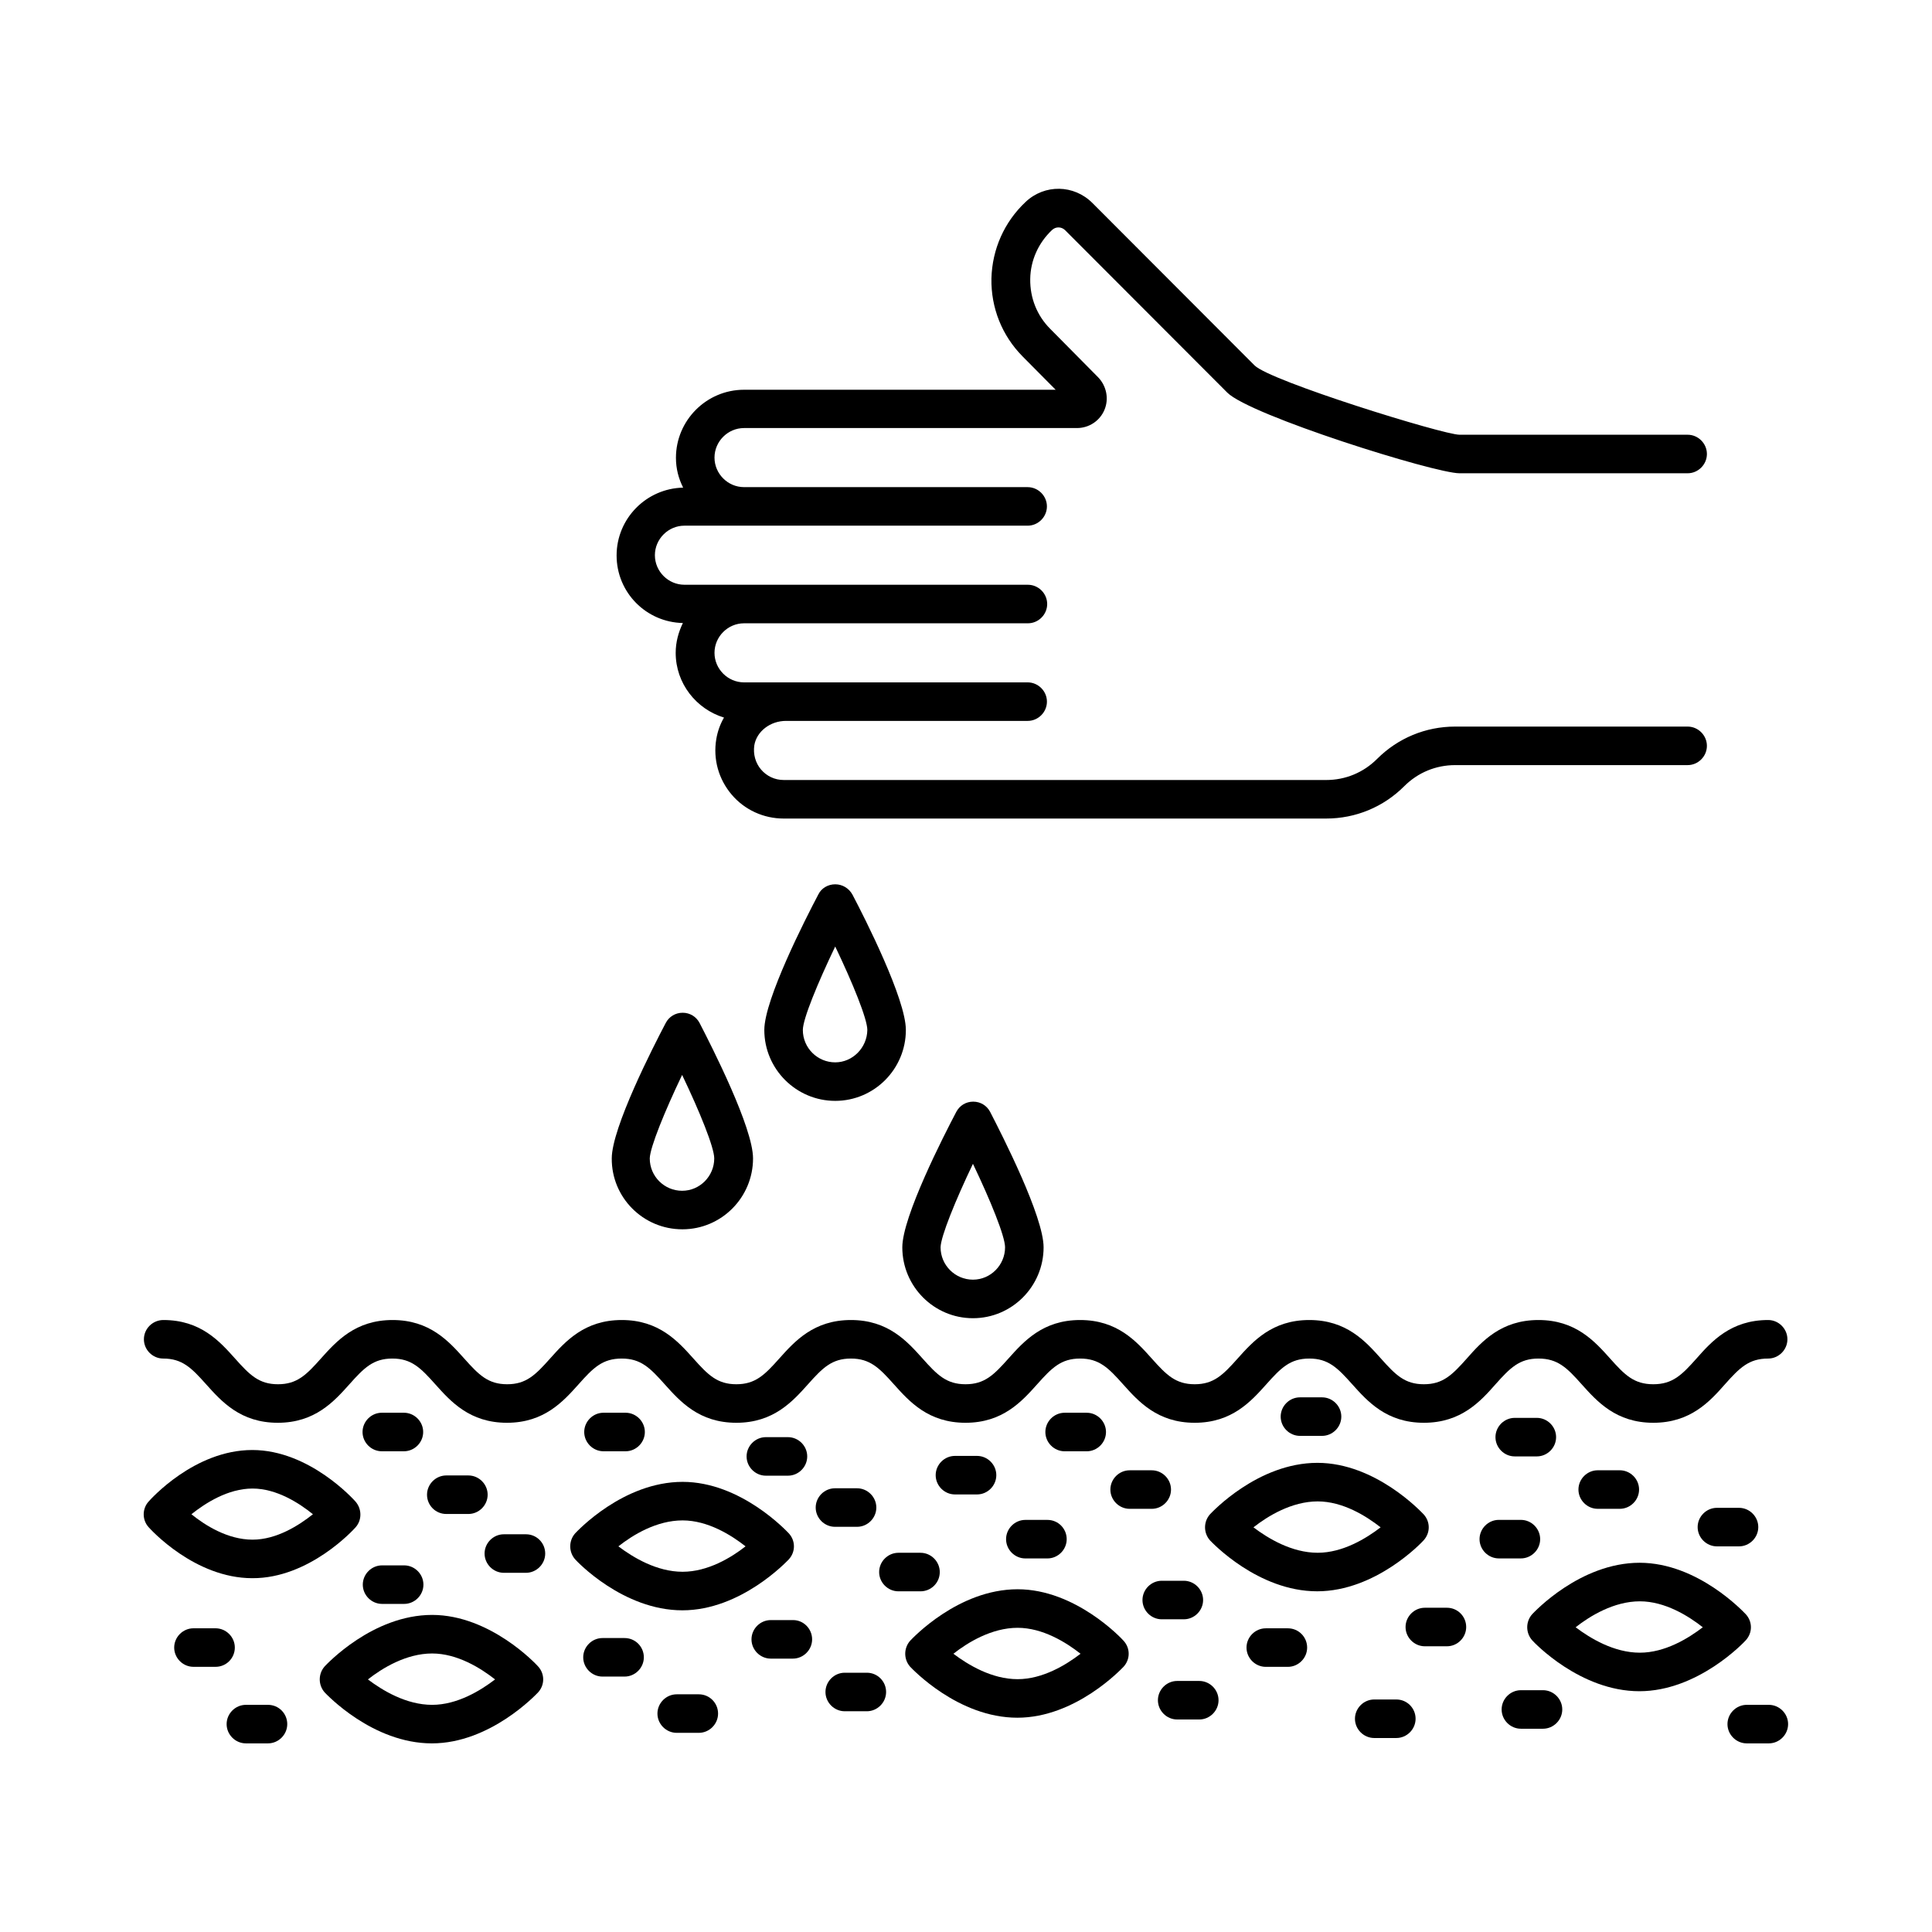
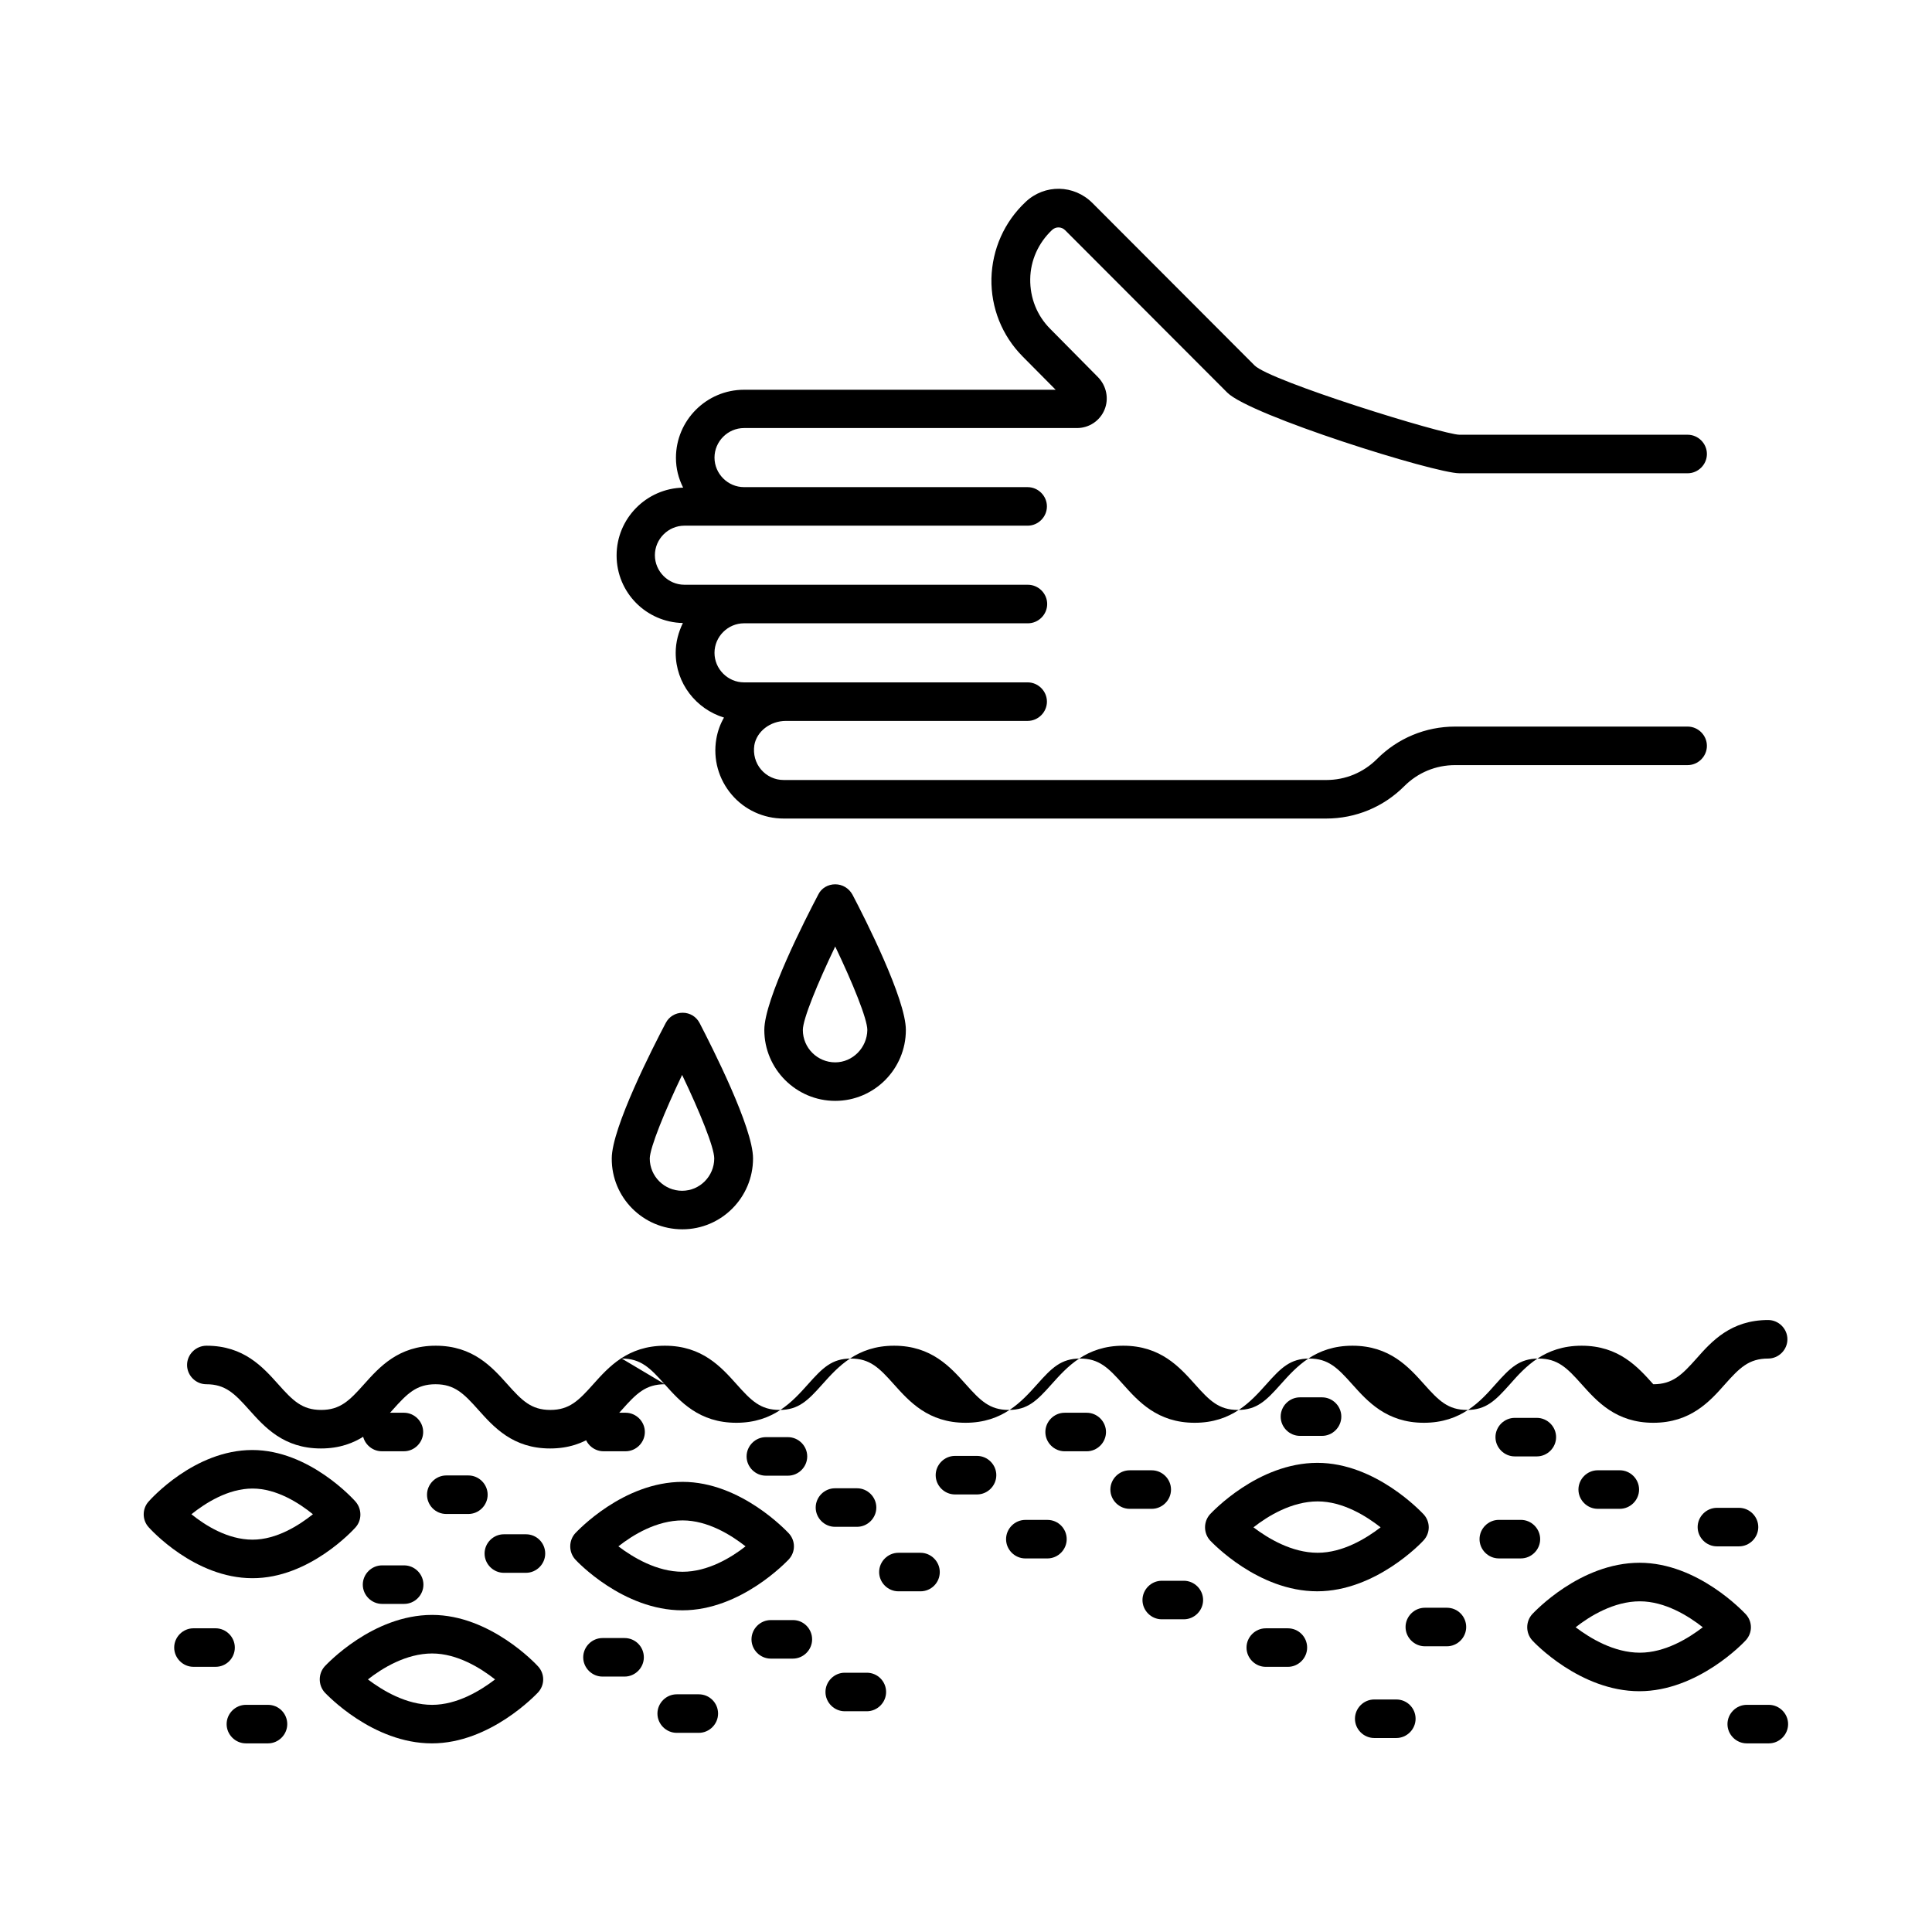
<svg xmlns="http://www.w3.org/2000/svg" fill="#000000" width="800px" height="800px" version="1.1" viewBox="144 144 512 512">
  <g>
    <path d="m324.97 309.11c-1.156 2.383-1.906 5.039-1.906 7.898 0 8.102 5.445 14.91 12.801 17.156-1.02 1.77-1.703 3.676-2.043 5.719-0.887 5.309 0.613 10.621 4.086 14.707 3.402 4.016 8.441 6.332 13.754 6.332h143.79c7.828 0 15.184-3.062 20.695-8.578 3.609-3.609 8.375-5.582 13.48-5.582h61.613c2.793 0 5.106-2.316 5.106-5.106 0-2.793-2.316-5.106-5.106-5.106h-61.613c-7.828 0-15.184 3.062-20.695 8.578-3.609 3.609-8.375 5.582-13.48 5.582l-143.79-0.004c-2.316 0-4.492-1.02-5.992-2.793-1.496-1.77-2.109-4.086-1.77-6.398 0.613-3.676 4.223-6.469 8.375-6.469h64.066c2.793 0 5.106-2.316 5.106-5.106 0-2.793-2.316-5.106-5.106-5.106h-75.164c-4.289 0-7.828-3.539-7.828-7.828 0-4.289 3.539-7.828 7.828-7.828h75.23c2.793 0 5.106-2.316 5.106-5.106 0-2.793-2.316-5.106-5.106-5.106l-91.027-0.004c-4.289 0-7.828-3.539-7.828-7.828 0-4.289 3.539-7.828 7.828-7.828h90.957c2.793 0 5.106-2.316 5.106-5.106 0-2.793-2.316-5.106-5.106-5.106l-75.16-0.004c-4.289 0-7.828-3.539-7.828-7.828s3.539-7.828 7.828-7.828h88.234c3.199 0 6.059-1.906 7.285-4.832 1.227-2.926 0.543-6.332-1.703-8.645l-12.664-12.801c-3.539-3.539-5.379-8.238-5.309-13.207 0.066-4.969 2.18-9.602 5.785-13.004 1.02-0.953 2.519-0.887 3.473 0.066l42.961 43.027c6.059 6.059 54.941 21.379 61.547 21.379h60.457c2.793 0 5.106-2.316 5.106-5.106 0-2.793-2.316-5.106-5.106-5.106h-60.457c-4.289 0-50.246-14.23-54.328-18.383l-42.961-43.035c-4.902-4.902-12.664-5.039-17.703-0.273-5.652 5.309-8.852 12.527-9.055 20.289-0.137 7.762 2.793 15.113 8.238 20.629l8.781 8.852h-82.582c-9.941 0-18.043 8.102-18.043 18.043 0 2.859 0.68 5.445 1.906 7.898-9.734 0.203-17.633 8.168-17.633 17.973s7.828 17.703 17.566 17.906z" />
-     <path d="m308.77 504.03c5.039 0 7.488 2.449 11.371 6.809 4.086 4.562 9.121 10.211 18.996 10.211 9.871 0 14.91-5.652 18.996-10.211 3.879-4.356 6.332-6.809 11.371-6.809 5.039 0 7.488 2.449 11.371 6.809 4.086 4.562 9.121 10.211 18.996 10.211 9.871 0 14.91-5.652 18.996-10.211 3.879-4.356 6.332-6.809 11.371-6.809 5.039 0 7.488 2.449 11.371 6.809 4.086 4.562 9.121 10.211 18.996 10.211 9.871 0 14.91-5.652 18.996-10.211 3.879-4.356 6.332-6.809 11.371-6.809 5.039 0 7.488 2.449 11.371 6.809 4.086 4.562 9.121 10.211 18.996 10.211 9.871 0 14.977-5.652 18.996-10.211 3.879-4.356 6.332-6.809 11.371-6.809 5.106 0 7.559 2.449 11.438 6.809 4.086 4.562 9.121 10.211 18.996 10.211 9.871 0 14.977-5.652 18.996-10.211 3.879-4.356 6.332-6.809 11.438-6.809 2.793 0 5.106-2.316 5.106-5.106 0-2.793-2.316-5.106-5.106-5.106-9.871 0-14.977 5.652-18.996 10.211-3.879 4.356-6.332 6.809-11.438 6.809s-7.559-2.449-11.438-6.809c-4.086-4.562-9.121-10.211-18.996-10.211-9.871 0-14.977 5.652-18.996 10.211-3.879 4.356-6.332 6.809-11.371 6.809-5.039 0-7.488-2.449-11.371-6.809-4.086-4.562-9.121-10.211-18.996-10.211-9.871 0-14.91 5.652-18.996 10.211-3.879 4.356-6.332 6.809-11.371 6.809-5.039 0-7.488-2.449-11.371-6.809-4.086-4.562-9.121-10.211-18.996-10.211-9.871 0-14.91 5.652-18.996 10.211-3.879 4.356-6.332 6.809-11.371 6.809-5.039 0-7.488-2.449-11.371-6.809-4.086-4.562-9.121-10.211-18.996-10.211-9.871 0-14.91 5.652-18.996 10.211-3.879 4.356-6.332 6.809-11.371 6.809-5.039 0-7.488-2.449-11.371-6.809-4.086-4.562-9.121-10.211-18.996-10.211-9.871 0-14.91 5.652-18.996 10.211-3.879 4.356-6.332 6.809-11.371 6.809-5.039 0-7.488-2.449-11.371-6.809-4.086-4.562-9.121-10.211-18.996-10.211-9.871 0-14.91 5.652-18.996 10.211-3.879 4.356-6.332 6.809-11.371 6.809-5.039 0-7.488-2.449-11.371-6.809-4.086-4.562-9.121-10.211-18.996-10.211-2.852 0-5.164 2.312-5.164 5.106s2.316 5.106 5.106 5.106c5.039 0 7.488 2.449 11.371 6.809 4.086 4.562 9.121 10.211 18.996 10.211 9.871 0 14.91-5.652 18.996-10.211 3.879-4.356 6.332-6.809 11.371-6.809 5.039 0 7.488 2.449 11.371 6.809 4.086 4.562 9.121 10.211 18.996 10.211 9.871 0 14.91-5.652 18.996-10.211 3.871-4.356 6.32-6.809 11.43-6.809z" />
+     <path d="m308.77 504.03c5.039 0 7.488 2.449 11.371 6.809 4.086 4.562 9.121 10.211 18.996 10.211 9.871 0 14.91-5.652 18.996-10.211 3.879-4.356 6.332-6.809 11.371-6.809 5.039 0 7.488 2.449 11.371 6.809 4.086 4.562 9.121 10.211 18.996 10.211 9.871 0 14.91-5.652 18.996-10.211 3.879-4.356 6.332-6.809 11.371-6.809 5.039 0 7.488 2.449 11.371 6.809 4.086 4.562 9.121 10.211 18.996 10.211 9.871 0 14.91-5.652 18.996-10.211 3.879-4.356 6.332-6.809 11.371-6.809 5.039 0 7.488 2.449 11.371 6.809 4.086 4.562 9.121 10.211 18.996 10.211 9.871 0 14.977-5.652 18.996-10.211 3.879-4.356 6.332-6.809 11.371-6.809 5.106 0 7.559 2.449 11.438 6.809 4.086 4.562 9.121 10.211 18.996 10.211 9.871 0 14.977-5.652 18.996-10.211 3.879-4.356 6.332-6.809 11.438-6.809 2.793 0 5.106-2.316 5.106-5.106 0-2.793-2.316-5.106-5.106-5.106-9.871 0-14.977 5.652-18.996 10.211-3.879 4.356-6.332 6.809-11.438 6.809c-4.086-4.562-9.121-10.211-18.996-10.211-9.871 0-14.977 5.652-18.996 10.211-3.879 4.356-6.332 6.809-11.371 6.809-5.039 0-7.488-2.449-11.371-6.809-4.086-4.562-9.121-10.211-18.996-10.211-9.871 0-14.91 5.652-18.996 10.211-3.879 4.356-6.332 6.809-11.371 6.809-5.039 0-7.488-2.449-11.371-6.809-4.086-4.562-9.121-10.211-18.996-10.211-9.871 0-14.91 5.652-18.996 10.211-3.879 4.356-6.332 6.809-11.371 6.809-5.039 0-7.488-2.449-11.371-6.809-4.086-4.562-9.121-10.211-18.996-10.211-9.871 0-14.91 5.652-18.996 10.211-3.879 4.356-6.332 6.809-11.371 6.809-5.039 0-7.488-2.449-11.371-6.809-4.086-4.562-9.121-10.211-18.996-10.211-9.871 0-14.91 5.652-18.996 10.211-3.879 4.356-6.332 6.809-11.371 6.809-5.039 0-7.488-2.449-11.371-6.809-4.086-4.562-9.121-10.211-18.996-10.211-9.871 0-14.91 5.652-18.996 10.211-3.879 4.356-6.332 6.809-11.371 6.809-5.039 0-7.488-2.449-11.371-6.809-4.086-4.562-9.121-10.211-18.996-10.211-2.852 0-5.164 2.312-5.164 5.106s2.316 5.106 5.106 5.106c5.039 0 7.488 2.449 11.371 6.809 4.086 4.562 9.121 10.211 18.996 10.211 9.871 0 14.91-5.652 18.996-10.211 3.879-4.356 6.332-6.809 11.371-6.809 5.039 0 7.488 2.449 11.371 6.809 4.086 4.562 9.121 10.211 18.996 10.211 9.871 0 14.91-5.652 18.996-10.211 3.871-4.356 6.32-6.809 11.43-6.809z" />
    <path d="m238.23 548.76c1.703-1.906 1.703-4.832 0-6.809-0.477-0.543-12.254-13.684-27.367-13.684-15.387 0-27.027 13.141-27.504 13.684-1.703 1.906-1.703 4.832 0 6.738 0.477 0.543 12.188 13.547 27.504 13.547 15.113 0.074 26.891-12.93 27.367-13.477zm-27.301-10.281c6.398 0 12.391 3.879 16 6.809-3.676 2.926-9.602 6.738-16 6.738-6.606 0-12.594-3.812-16.203-6.738 3.676-2.926 9.668-6.809 16.203-6.809z" />
    <path d="m258.52 571.97c-15.797 0-27.914 13.07-28.457 13.617-1.77 1.973-1.77 4.969 0 6.945 0.543 0.543 12.664 13.48 28.391 13.48 15.453 0 27.574-12.938 28.117-13.48 1.84-1.973 1.84-4.969 0-6.945-0.477-0.543-12.664-13.617-28.051-13.617zm0 23.832c-6.875 0-13.141-3.812-17.02-6.738 3.812-2.996 10.145-6.875 17.02-6.875 6.672 0 12.867 3.879 16.68 6.875-3.812 2.926-10.008 6.738-16.68 6.738z" />
    <path d="m353.02 557.27c1.84-1.973 1.84-4.969 0-6.945-0.543-0.543-12.664-13.617-28.117-13.617-15.797 0-27.914 13.07-28.457 13.617-1.77 1.973-1.77 4.969 0 6.945 0.477 0.543 12.664 13.48 28.391 13.48 15.52 0 27.637-12.938 28.184-13.48zm-28.121-10.348c6.672 0 12.867 3.879 16.68 6.875-3.812 2.996-10.008 6.738-16.68 6.738-6.875 0-13.141-3.812-17.02-6.738 3.883-3.062 10.145-6.875 17.02-6.875z" />
-     <path d="m413.68 565.17c-15.797 0-27.914 13.07-28.457 13.617-1.77 1.973-1.77 4.969 0 6.945 0.543 0.543 12.664 13.48 28.391 13.48 15.453 0 27.574-12.938 28.117-13.48 1.84-1.973 1.84-4.969 0-6.945-0.477-0.547-12.664-13.617-28.051-13.617zm0 23.828c-6.875 0-13.141-3.812-17.02-6.738 3.812-2.996 10.145-6.875 17.02-6.875 6.672 0 12.867 3.879 16.68 6.875-3.812 2.926-10.008 6.738-16.68 6.738z" />
    <path d="m521.25 552.23c1.84-1.973 1.84-4.969 0-6.945-0.543-0.543-12.664-13.617-28.117-13.617-15.797 0-27.914 13.07-28.457 13.617-1.77 1.973-1.77 4.969 0 6.945 0.543 0.543 12.664 13.48 28.391 13.48 15.52 0 27.707-12.938 28.184-13.48zm-28.051 3.269c-6.875 0-13.141-3.812-17.02-6.738 3.812-2.996 10.145-6.875 17.02-6.875 6.672 0 12.867 3.879 16.68 6.875-3.812 2.926-10.008 6.738-16.68 6.738z" />
    <path d="m606.63 578.71c1.84-1.973 1.84-4.969 0-6.945-0.543-0.543-12.664-13.617-28.117-13.617-15.797 0-27.914 13.07-28.457 13.617-1.77 1.973-1.77 4.969 0 6.945 0.477 0.543 12.664 13.48 28.391 13.48 15.52 0 27.707-12.938 28.184-13.48zm-28.051 3.269c-6.875 0-13.141-3.812-17.02-6.738 3.812-2.996 10.145-6.875 17.02-6.875 6.672 0 12.867 3.879 16.68 6.875-3.812 2.926-10.008 6.738-16.68 6.738z" />
    <path d="m215.02 595.8h-5.856c-2.793 0-5.106 2.316-5.106 5.106 0 2.793 2.316 5.106 5.106 5.106h5.856c2.793 0 5.106-2.316 5.106-5.106 0-2.793-2.246-5.106-5.106-5.106z" />
    <path d="m206.23 580.62c0-2.793-2.316-5.106-5.106-5.106h-5.856c-2.793 0-5.106 2.316-5.106 5.106 0 2.793 2.316 5.106 5.106 5.106h5.856c2.859 0 5.106-2.312 5.106-5.106z" />
    <path d="m245.25 558.84c-2.793 0-5.106 2.316-5.106 5.106 0 2.793 2.316 5.106 5.106 5.106h5.856c2.793 0 5.106-2.316 5.106-5.106 0-2.793-2.316-5.106-5.106-5.106z" />
    <path d="m262.27 545.22h5.856c2.793 0 5.106-2.316 5.106-5.106 0-2.793-2.316-5.106-5.106-5.106h-5.856c-2.793 0-5.106 2.316-5.106 5.106-0.004 2.789 2.246 5.106 5.106 5.106z" />
    <path d="m283.38 550.6h-5.856c-2.793 0-5.106 2.316-5.106 5.106 0 2.793 2.316 5.106 5.106 5.106h5.856c2.793 0 5.106-2.316 5.106-5.106 0-2.793-2.246-5.106-5.106-5.106z" />
    <path d="m354.18 573.34h-5.922c-2.793 0-5.106 2.316-5.106 5.106 0 2.793 2.316 5.106 5.106 5.106h5.856c2.793 0 5.106-2.316 5.106-5.106 0-2.789-2.25-5.106-5.039-5.106z" />
    <path d="m373.72 587.29h-5.856c-2.793 0-5.106 2.316-5.106 5.106 0 2.793 2.316 5.106 5.106 5.106h5.856c2.793 0 5.106-2.316 5.106-5.106 0-2.789-2.246-5.106-5.106-5.106z" />
    <path d="m393.05 560.61c0-2.793-2.316-5.106-5.106-5.106h-5.856c-2.793 0-5.106 2.316-5.106 5.106 0 2.793 2.316 5.106 5.106 5.106h5.856c2.789 0 5.106-2.246 5.106-5.106z" />
    <path d="m371.13 548.62c2.793 0 5.106-2.316 5.106-5.106 0-2.793-2.316-5.106-5.106-5.106h-5.856c-2.793 0-5.106 2.316-5.106 5.106 0 2.793 2.316 5.106 5.106 5.106z" />
    <path d="m397.07 529.83c-2.793 0-5.106 2.316-5.106 5.106 0 2.793 2.316 5.106 5.106 5.106h5.856c2.793 0 5.106-2.316 5.106-5.106 0-2.793-2.316-5.106-5.106-5.106z" />
    <path d="m421.58 546.79h-5.856c-2.793 0-5.106 2.316-5.106 5.106 0 2.793 2.316 5.106 5.106 5.106h5.856c2.793 0 5.106-2.316 5.106-5.106 0-2.793-2.246-5.106-5.106-5.106z" />
    <path d="m457.73 573.13c2.793 0 5.106-2.316 5.106-5.106 0-2.793-2.316-5.106-5.106-5.106h-5.856c-2.793 0-5.106 2.316-5.106 5.106 0 2.793 2.316 5.106 5.106 5.106z" />
-     <path d="m461.82 589.47h-5.856c-2.793 0-5.106 2.316-5.106 5.106 0 2.793 2.316 5.106 5.106 5.106h5.856c2.793 0 5.106-2.316 5.106-5.106 0-2.793-2.312-5.106-5.106-5.106z" />
    <path d="m485.3 575.52h-5.856c-2.793 0-5.106 2.316-5.106 5.106 0 2.793 2.316 5.106 5.106 5.106h5.856c2.793 0 5.106-2.316 5.106-5.106 0-2.793-2.246-5.106-5.106-5.106z" />
    <path d="m514.04 594.38h-5.856c-2.793 0-5.106 2.316-5.106 5.106 0 2.793 2.316 5.106 5.106 5.106h5.856c2.793 0 5.106-2.316 5.106-5.106 0.004-2.793-2.246-5.106-5.106-5.106z" />
    <path d="m527.45 570.07h-5.856c-2.793 0-5.106 2.316-5.106 5.106 0 2.793 2.316 5.106 5.106 5.106h5.856c2.793 0 5.106-2.316 5.106-5.106s-2.246-5.106-5.106-5.106z" />
    <path d="m552.16 551.89c0-2.793-2.316-5.106-5.106-5.106h-5.856c-2.793 0-5.106 2.316-5.106 5.106 0 2.793 2.316 5.106 5.106 5.106h5.856c2.789 0 5.106-2.312 5.106-5.106z" />
    <path d="m545.42 519.75c-2.793 0-5.106 2.316-5.106 5.106 0 2.793 2.316 5.106 5.106 5.106h5.856c2.793 0 5.106-2.316 5.106-5.106 0-2.793-2.316-5.106-5.106-5.106z" />
    <path d="m488.5 514.31c-2.793 0-5.106 2.316-5.106 5.106 0 2.793 2.316 5.106 5.106 5.106h5.856c2.793 0 5.106-2.316 5.106-5.106 0-2.793-2.316-5.106-5.106-5.106z" />
    <path d="m567.41 533.64c-2.793 0-5.106 2.316-5.106 5.106 0 2.793 2.316 5.106 5.106 5.106h5.856c2.793 0 5.106-2.316 5.106-5.106 0-2.793-2.316-5.106-5.106-5.106z" />
    <path d="m599 543.59c-2.793 0-5.106 2.316-5.106 5.106 0 2.793 2.316 5.106 5.106 5.106h5.856c2.793 0 5.106-2.316 5.106-5.106 0-2.793-2.316-5.106-5.106-5.106z" />
-     <path d="m552.91 591.92h-5.856c-2.793 0-5.106 2.316-5.106 5.106 0 2.793 2.316 5.106 5.106 5.106h5.856c2.793 0 5.106-2.316 5.106-5.106 0.004-2.789-2.312-5.106-5.106-5.106z" />
    <path d="m612.76 595.8h-5.856c-2.793 0-5.106 2.316-5.106 5.106 0 2.793 2.316 5.106 5.106 5.106h5.856c2.793 0 5.106-2.316 5.106-5.106 0-2.793-2.316-5.106-5.106-5.106z" />
    <path d="m454.33 538.75c0-2.793-2.316-5.106-5.106-5.106h-5.856c-2.793 0-5.106 2.316-5.106 5.106 0 2.793 2.316 5.106 5.106 5.106h5.856c2.789 0 5.106-2.312 5.106-5.106z" />
    <path d="m437.1 523.5c0-2.793-2.316-5.106-5.106-5.106h-5.856c-2.793 0-5.106 2.316-5.106 5.106 0 2.793 2.316 5.106 5.106 5.106h5.856c2.793 0 5.106-2.312 5.106-5.106z" />
    <path d="m346.96 524.86c-2.793 0-5.106 2.316-5.106 5.106 0 2.793 2.316 5.106 5.106 5.106h5.856c2.793 0 5.106-2.316 5.106-5.106 0-2.793-2.316-5.106-5.106-5.106z" />
    <path d="m329.19 593.01h-5.856c-2.793 0-5.106 2.316-5.106 5.106 0 2.793 2.316 5.106 5.106 5.106h5.856c2.793 0 5.106-2.316 5.106-5.106 0.004-2.789-2.246-5.106-5.106-5.106z" />
    <path d="m309.52 578.1h-5.856c-2.793 0-5.106 2.316-5.106 5.106 0 2.793 2.316 5.106 5.106 5.106h5.856c2.793 0 5.106-2.316 5.106-5.106 0.004-2.789-2.246-5.106-5.106-5.106z" />
    <path d="m303.93 518.39c-2.793 0-5.106 2.316-5.106 5.106 0 2.793 2.316 5.106 5.106 5.106h5.856c2.793 0 5.106-2.316 5.106-5.106 0-2.793-2.316-5.106-5.106-5.106z" />
    <path d="m251.04 518.39h-5.856c-2.793 0-5.106 2.316-5.106 5.106 0 2.793 2.316 5.106 5.106 5.106h5.856c2.793 0 5.106-2.316 5.106-5.106 0-2.793-2.316-5.106-5.106-5.106z" />
    <path d="m324.84 469.78c10.348 0 18.723-8.441 18.723-18.789 0-8.168-10.895-29.547-14.16-35.879-0.887-1.703-2.586-2.723-4.492-2.723s-3.609 1.02-4.492 2.723c-3.336 6.332-14.297 27.777-14.297 35.879-0.074 10.348 8.301 18.789 18.719 18.789zm-0.07-40.914c4.629 9.668 8.512 19.199 8.512 22.125 0 4.699-3.812 8.578-8.512 8.578s-8.578-3.812-8.578-8.578c0.07-2.926 3.949-12.461 8.578-22.125z" />
    <path d="m365.34 378.35c-1.906 0-3.676 1.02-4.492 2.723-3.336 6.332-14.297 27.777-14.297 35.879 0 10.348 8.441 18.789 18.789 18.789s18.723-8.441 18.723-18.789c0-8.168-10.824-29.547-14.16-35.879-0.953-1.699-2.656-2.723-4.562-2.723zm0 47.184c-4.699 0-8.578-3.812-8.578-8.578 0-2.926 3.949-12.461 8.578-22.125 4.629 9.668 8.512 19.199 8.512 22.125-0.07 4.695-3.883 8.578-8.512 8.578z" />
-     <path d="m401.84 493.34c10.348 0 18.723-8.441 18.723-18.789 0-8.168-10.895-29.547-14.16-35.879-0.887-1.703-2.586-2.723-4.492-2.723s-3.609 1.02-4.492 2.723c-3.336 6.332-14.297 27.777-14.297 35.879-0.004 10.348 8.371 18.789 18.719 18.789zm0-40.918c4.629 9.668 8.512 19.199 8.512 22.125 0 4.699-3.812 8.578-8.512 8.578-4.699 0-8.578-3.812-8.578-8.578 0.07-2.926 3.949-12.457 8.578-22.125z" />
  </g>
</svg>